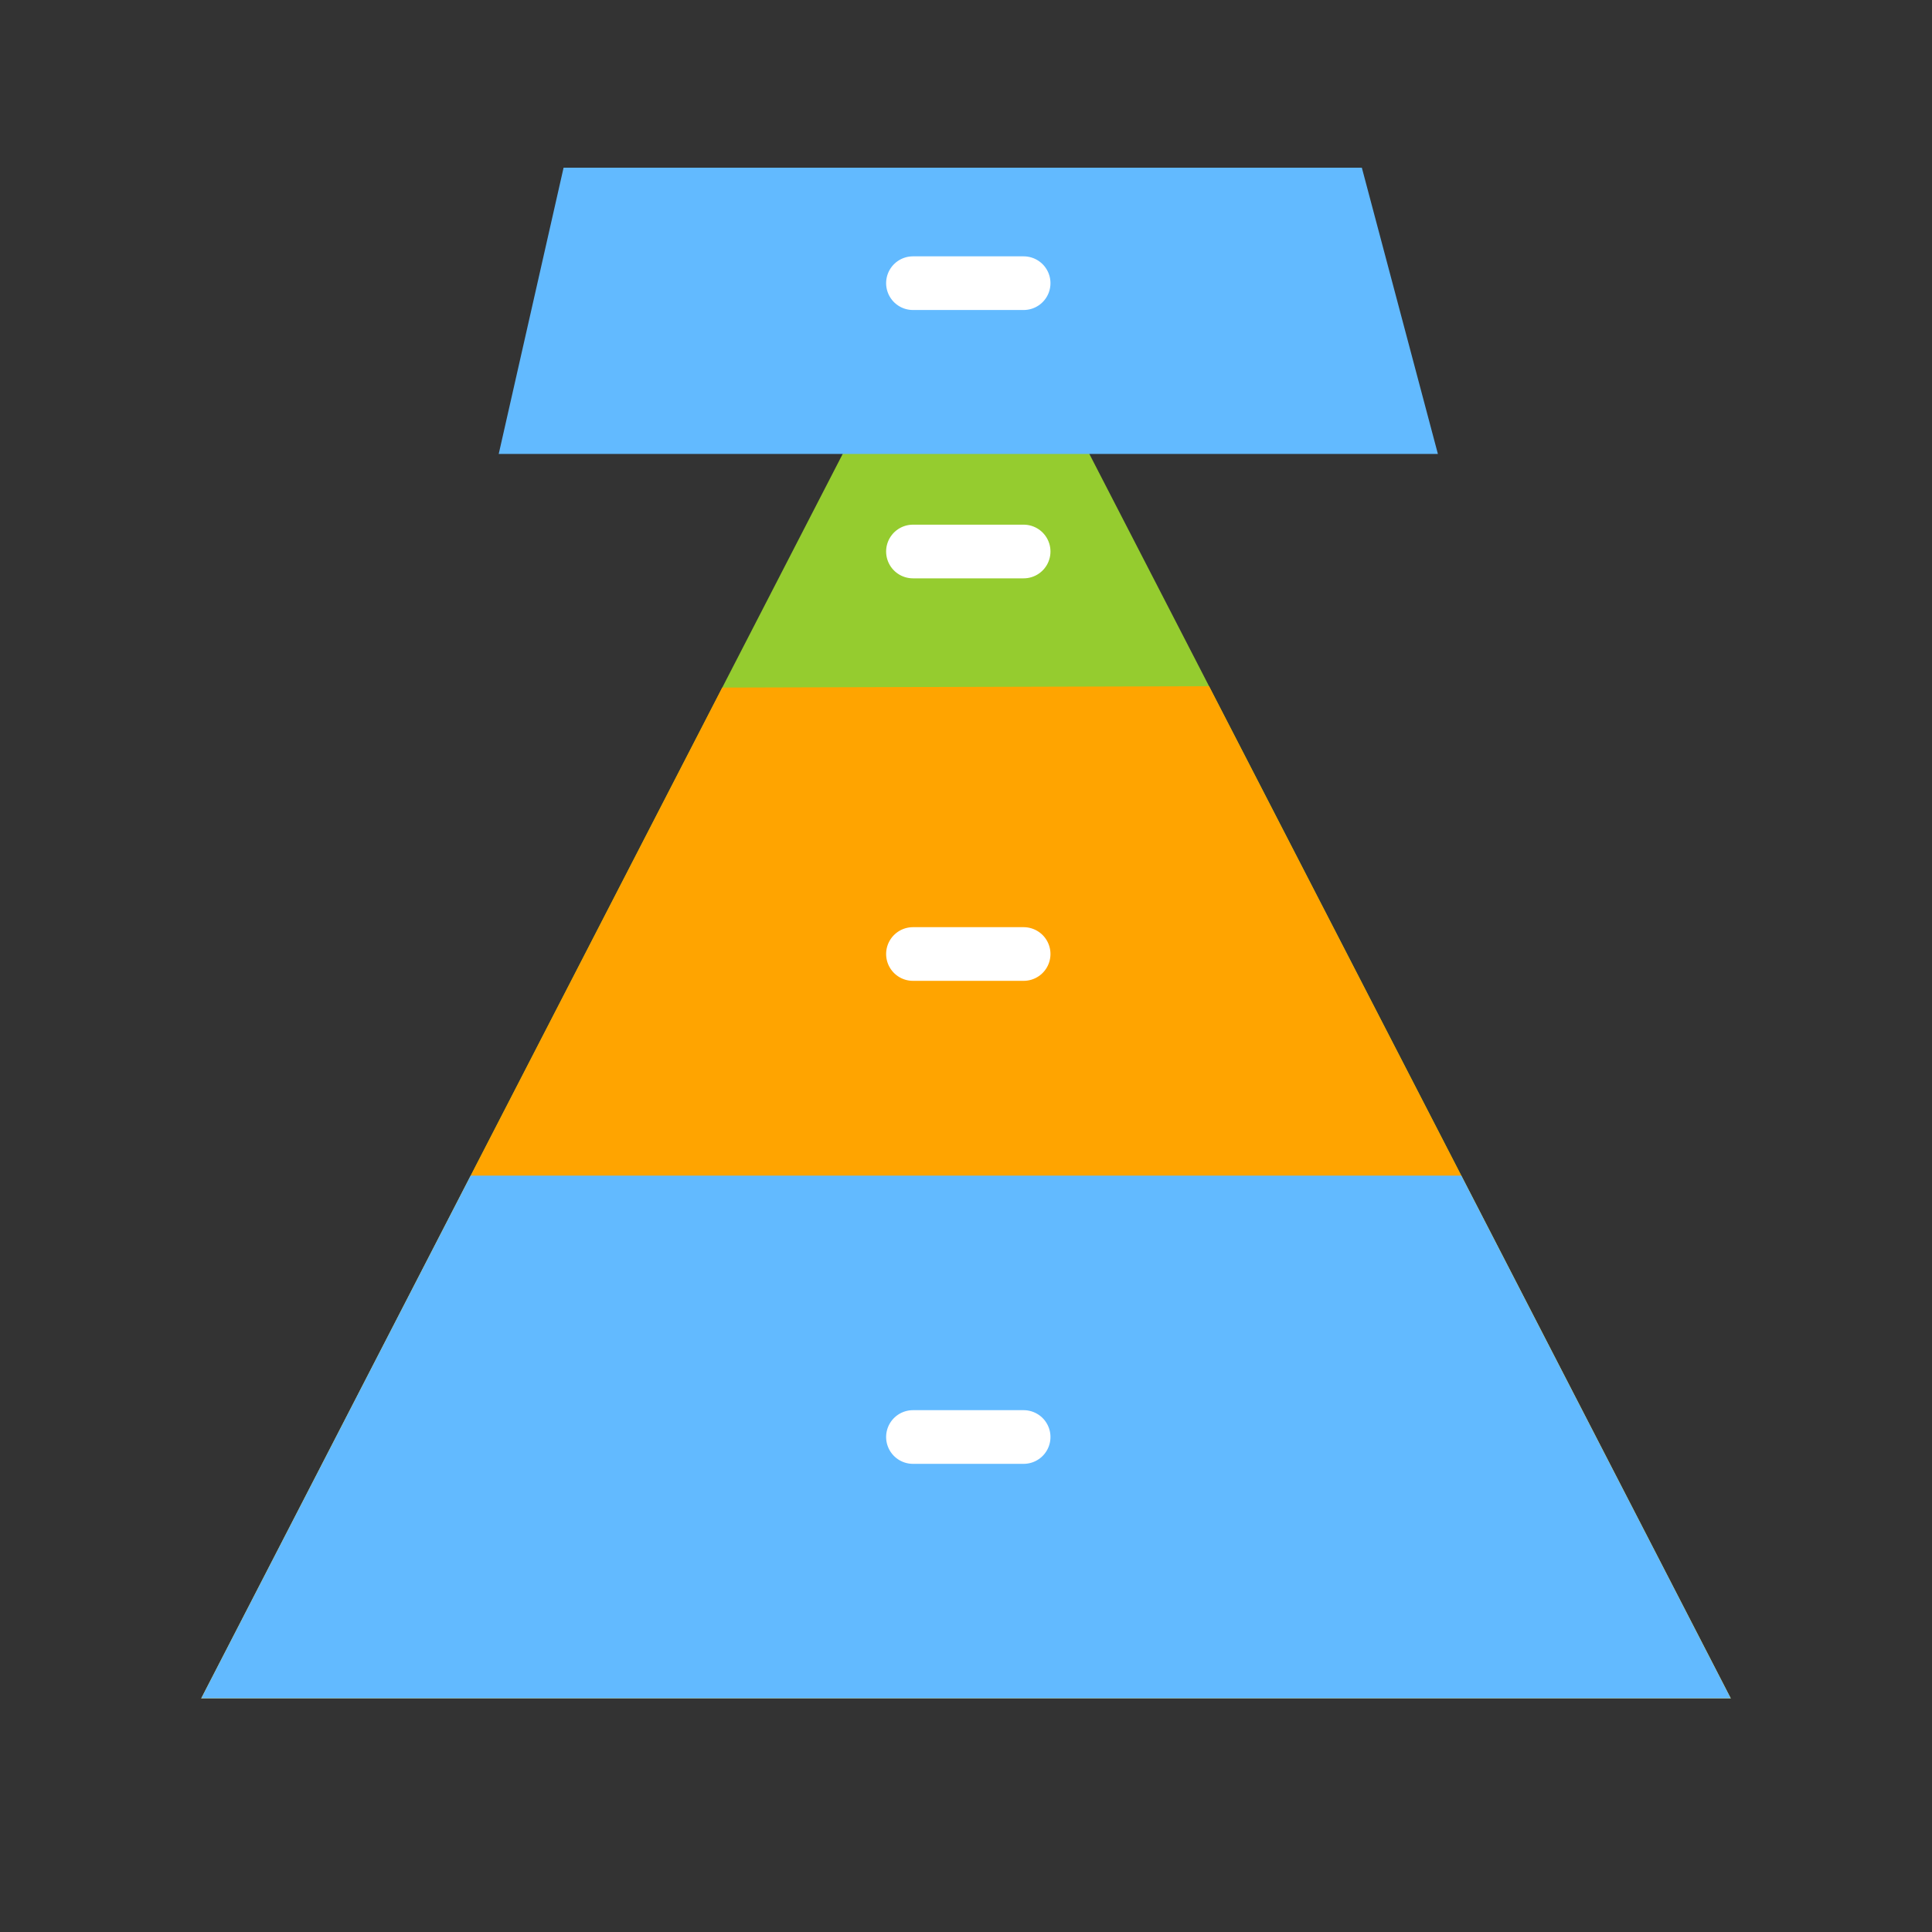
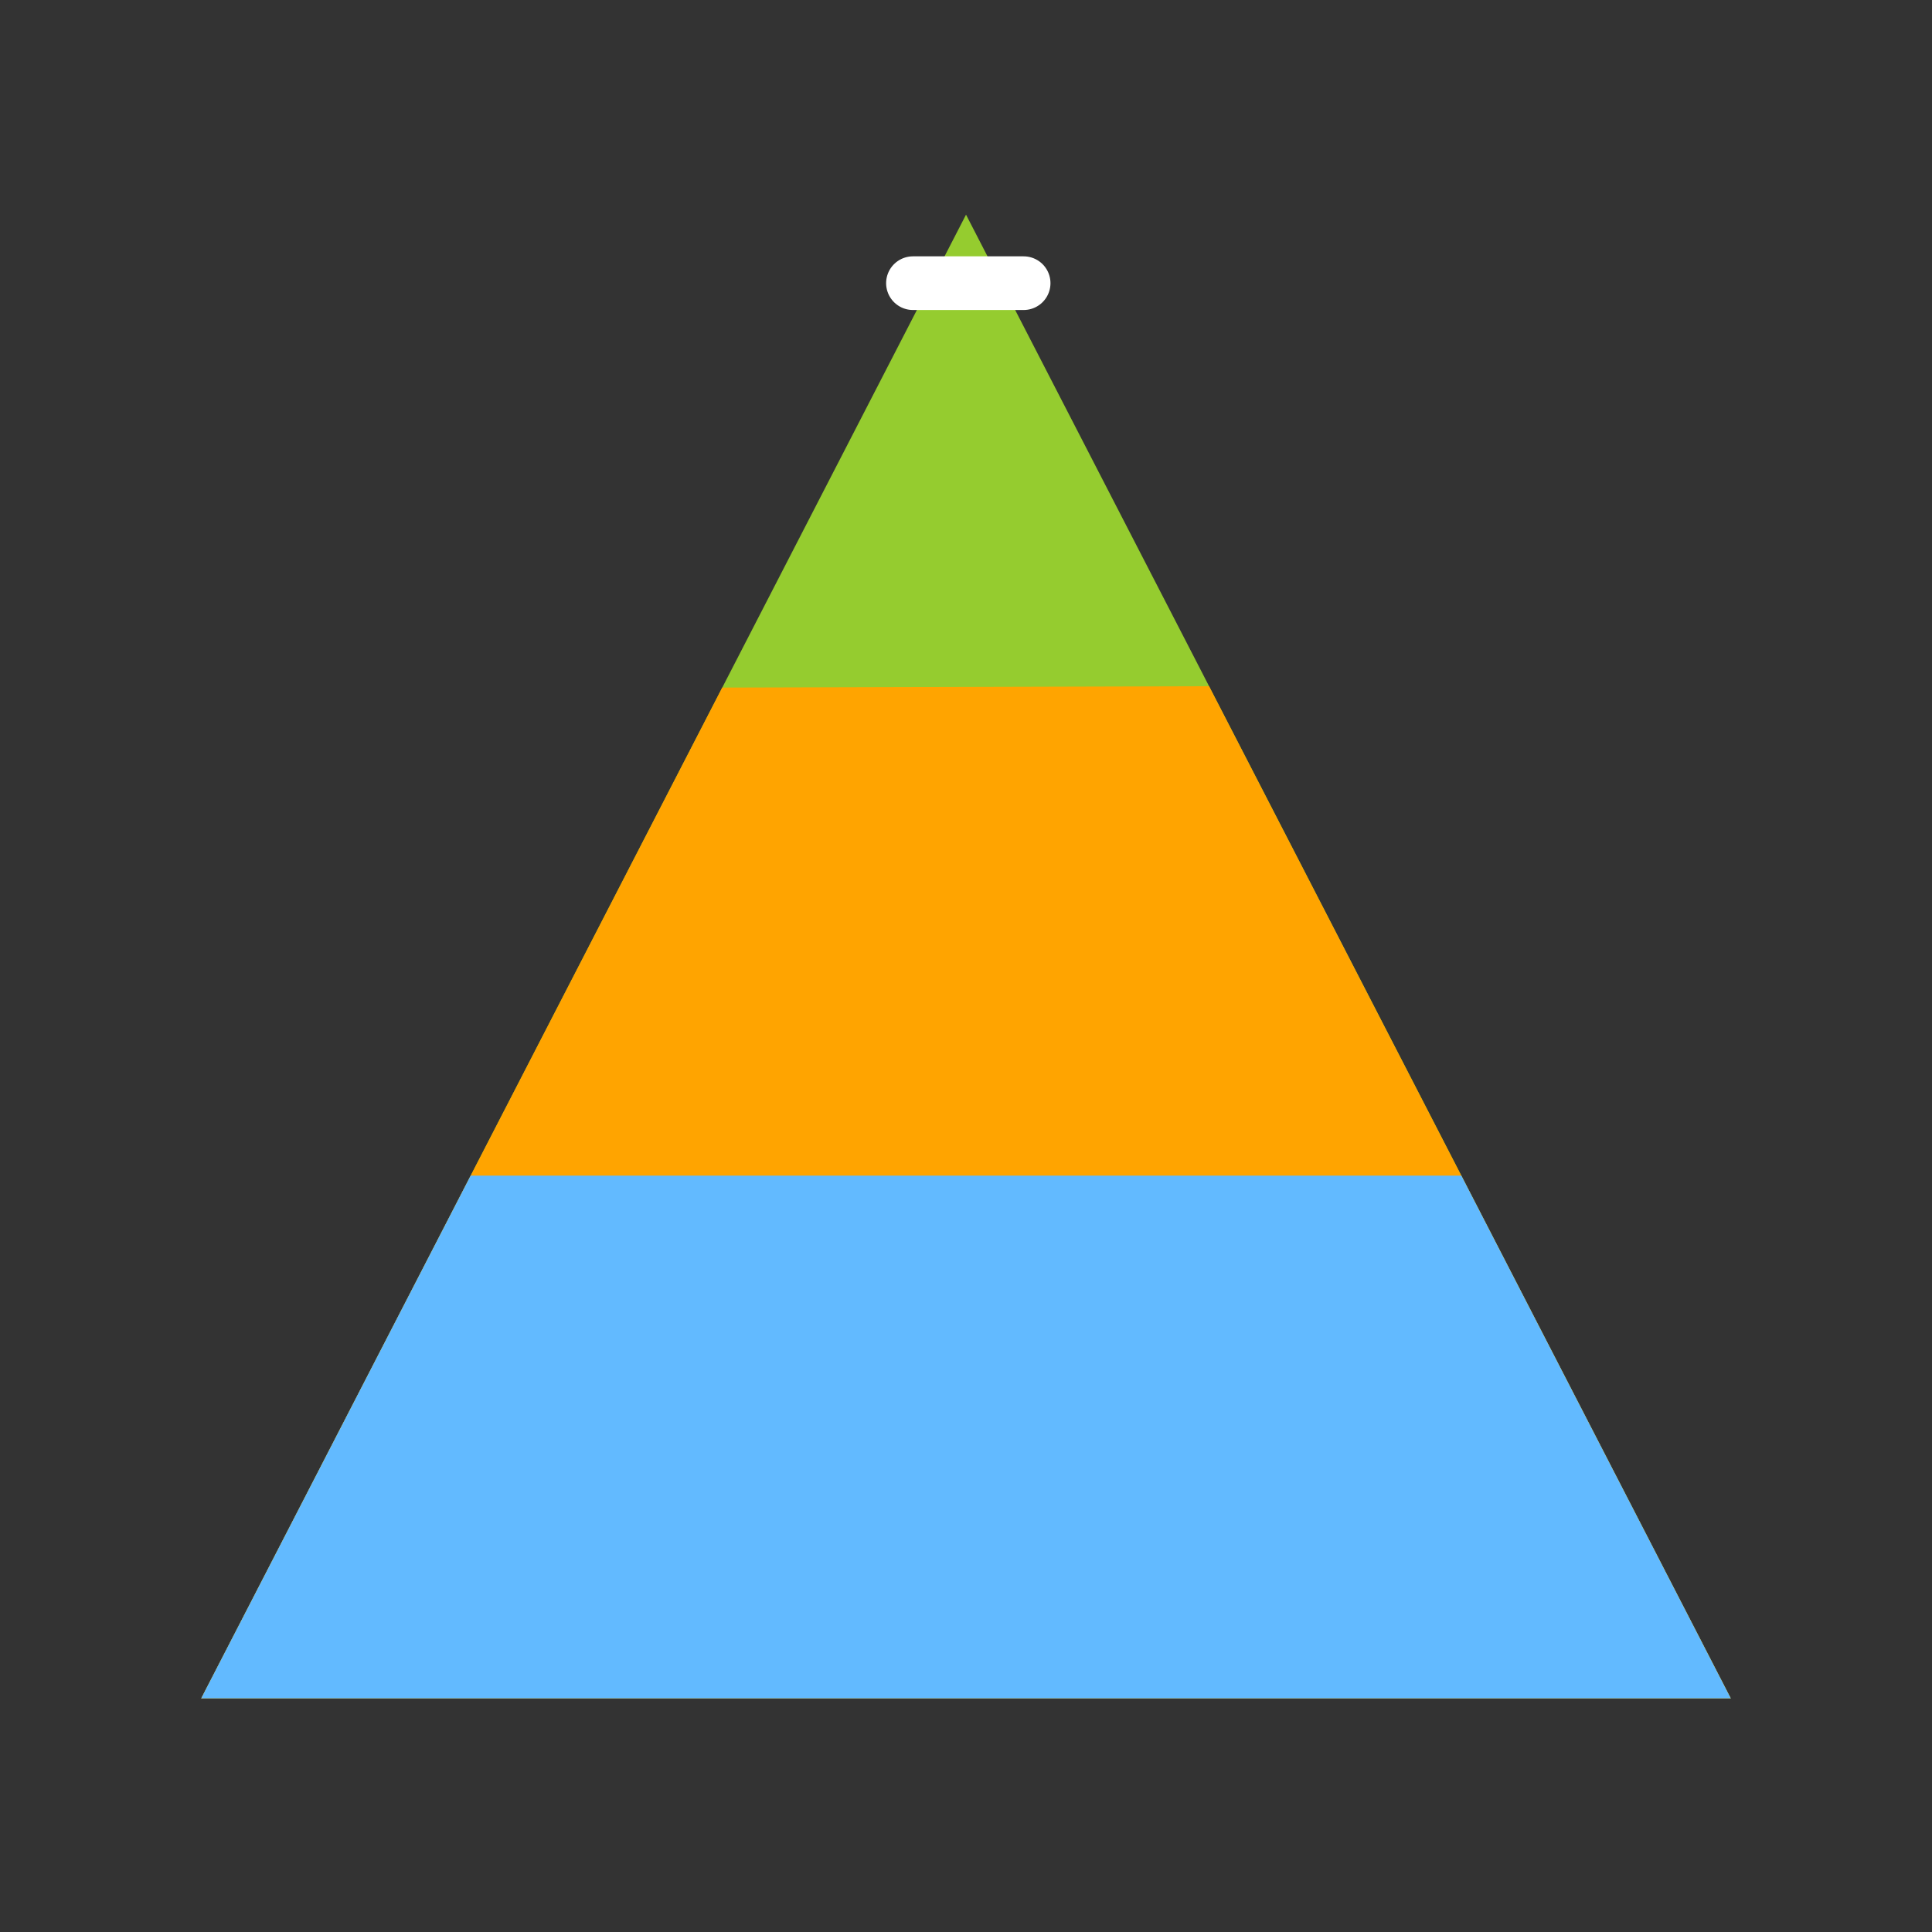
<svg xmlns="http://www.w3.org/2000/svg" version="1.1" id="Layer_1" x="0px" y="0px" width="72px" height="72px" viewBox="0 0 72 72" enable-background="new 0 0 72 72" xml:space="preserve">
  <rect x="0" y="0" width="72" height="72" fill="#333333" stroke="none" />
  <polygon fill="#95CC2F" points="64.5,63.292 7.5,63.292 36.001,8 36.001,8 " />
  <path fill="#FFA400" d="M45.058,25.573C53.403,41.763,64.5,63.292,64.5,63.292h-57c0,0,11.074-21.484,19.416-37.668L45.058,25.573z" />
  <path fill="#62BAFF" d="M54.661,44.204C60.047,54.653,64.5,63.292,64.5,63.292h-57c0,0,4.565-8.856,10.04-19.479H54.46" />
-   <line fill="none" stroke="#FFFFFF" stroke-width="2" stroke-linecap="round" stroke-miterlimit="10" x1="38.148" y1="53.553" x2="34.023" y2="53.553" />
-   <line fill="none" stroke="#FFFFFF" stroke-width="2" stroke-linecap="round" stroke-miterlimit="10" x1="38.148" y1="35.553" x2="34.023" y2="35.553" />
-   <line fill="none" stroke="#FFFFFF" stroke-width="2" stroke-linecap="round" stroke-miterlimit="10" x1="38.148" y1="20.553" x2="34.023" y2="20.553" />
-   <polygon fill="#62BAFF" points="53.586,16.917 18.586,16.917 21.003,6.25 21.003,6.25 50.752,6.25 50.752,6.25 " />
  <line fill="none" stroke="#FFFFFF" stroke-width="2" stroke-linecap="round" stroke-miterlimit="10" x1="38.148" y1="10.553" x2="34.023" y2="10.553" />
</svg>